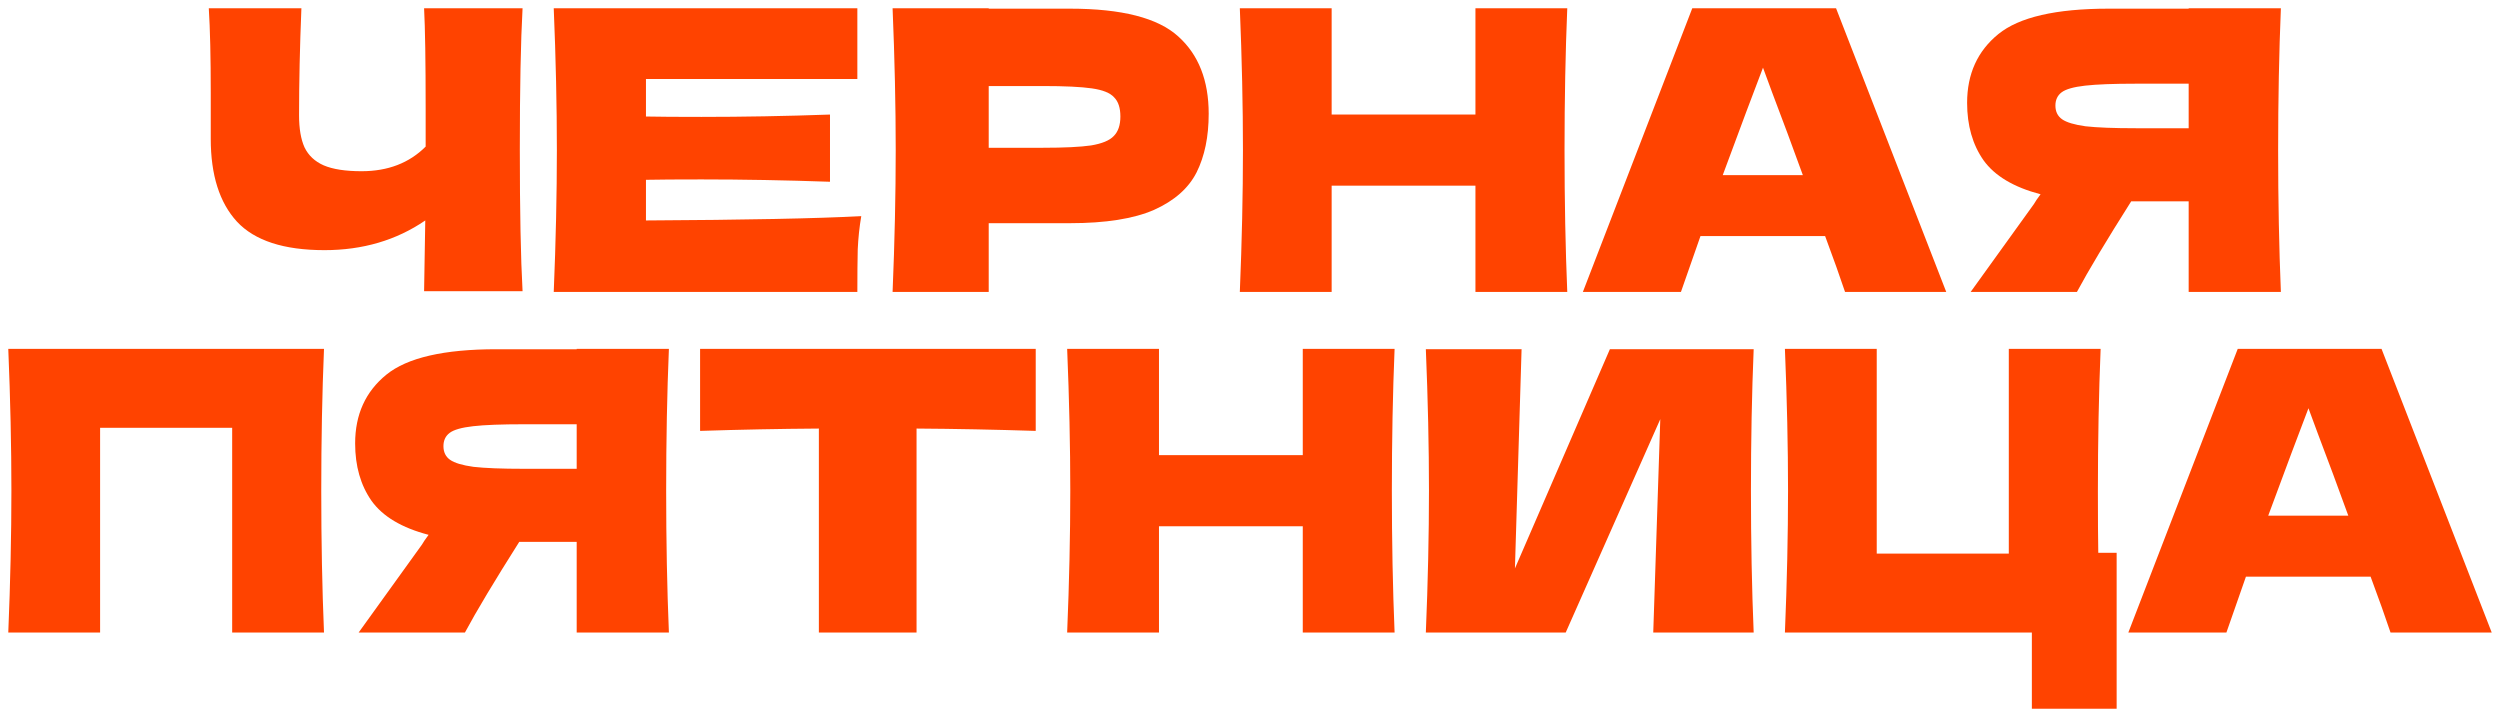
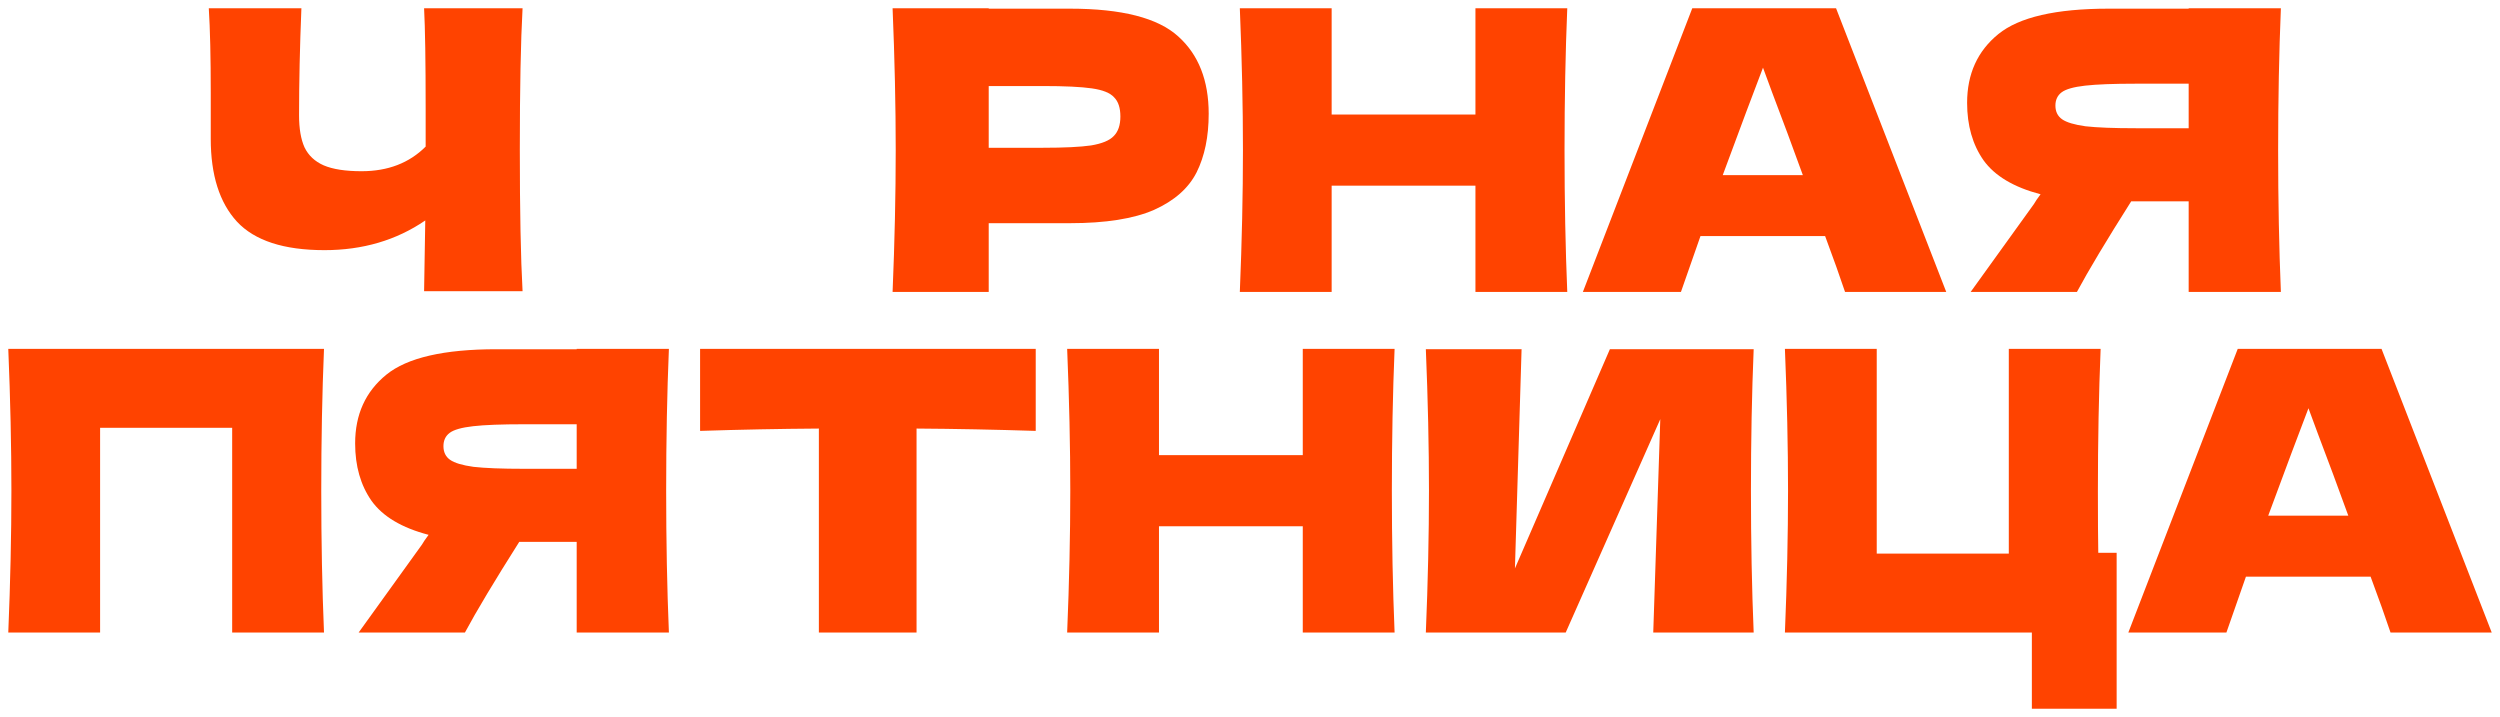
<svg xmlns="http://www.w3.org/2000/svg" viewBox="6204 4650 301.945 86.597">
  <mask x="null" y="null" width="null" height="null" style="undefined" id="tSvgf7780c899c" />
  <path fill="#FF4300" stroke="none" fill-opacity="1" stroke-width="1" stroke-opacity="1" fill-rule="evenodd" display="undefined" stroke-linecap="undefined" stroke-linejoin="undefined" stroke-dasharray="undefined" paint-order="undefined" id="tSvg1a650b9e96" title="Path 44" d="M 6492.722 4726.394 C 6492.124 4724.601 6491.321 4722.351 6490.316 4719.646 C 6485.297 4719.646 6480.279 4719.646 6475.26 4719.646 C 6474.474 4721.895 6473.688 4724.145 6472.902 4726.394 C 6468.953 4726.394 6465.005 4726.394 6461.056 4726.394 C 6465.461 4714.974 6469.865 4703.553 6474.27 4692.133 C 6480.059 4692.133 6485.847 4692.133 6491.636 4692.133 C 6496.072 4703.553 6500.509 4714.974 6504.945 4726.394C 6500.871 4726.394 6496.796 4726.394 6492.722 4726.394Z M 6487.624 4712.284 C 6486.429 4708.98 6485.202 4705.677 6483.945 4702.373 C 6483.567 4701.351 6483.189 4700.328 6482.811 4699.306 C 6481.71 4702.169 6480.091 4706.495 6477.95 4712.284C 6481.175 4712.284 6484.399 4712.284 6487.624 4712.284Z" />
  <path fill="#FF4300" stroke="none" fill-opacity="1" stroke-width="1" stroke-opacity="1" fill-rule="evenodd" display="undefined" stroke-linecap="undefined" stroke-linejoin="undefined" stroke-dasharray="undefined" paint-order="undefined" id="tSvg1818098e9b3" title="Path 45" d="M 6459.644 4716.767 C 6459.644 4723.044 6459.644 4729.32 6459.644 4735.597 C 6456.231 4735.597 6452.817 4735.597 6449.404 4735.597 C 6449.404 4732.529 6449.404 4729.462 6449.404 4726.394 C 6439.462 4726.394 6429.52 4726.394 6419.578 4726.394 C 6419.83 4720.291 6419.956 4714.581 6419.956 4709.264 C 6419.956 4703.947 6419.83 4698.236 6419.578 4692.133 C 6423.275 4692.133 6426.971 4692.133 6430.668 4692.133 C 6430.668 4700.376 6430.668 4708.619 6430.668 4716.862 C 6435.985 4716.862 6441.302 4716.862 6446.619 4716.862 C 6446.619 4708.619 6446.619 4700.376 6446.619 4692.133 C 6450.316 4692.133 6454.013 4692.133 6457.71 4692.133 C 6457.489 4697.513 6457.379 4703.255 6457.379 4709.358 C 6457.379 4712.661 6457.395 4715.131 6457.426 4716.767C 6458.165 4716.767 6458.905 4716.767 6459.644 4716.767Z" />
  <path fill="#FF4300" stroke="none" fill-opacity="1" stroke-width="1" stroke-opacity="1" fill-rule="evenodd" display="undefined" stroke-linecap="undefined" stroke-linejoin="undefined" stroke-dasharray="undefined" paint-order="undefined" id="tSvg5c5db9272" title="Path 46" d="M 6387.773 4692.178 C 6387.505 4701.003 6387.238 4709.828 6386.97 4718.653 C 6390.793 4709.828 6394.615 4701.003 6398.438 4692.178 C 6404.227 4692.178 6410.016 4692.178 6415.805 4692.178 C 6415.585 4697.495 6415.475 4703.189 6415.475 4709.262 C 6415.475 4715.365 6415.585 4721.075 6415.805 4726.392 C 6411.762 4726.392 6407.719 4726.392 6403.676 4726.392 C 6403.959 4717.803 6404.243 4709.214 6404.526 4700.625 C 6400.719 4709.214 6396.912 4717.803 6393.105 4726.392 C 6387.473 4726.392 6381.842 4726.392 6376.21 4726.392 C 6376.462 4720.289 6376.588 4714.578 6376.588 4709.262 C 6376.588 4703.976 6376.462 4698.282 6376.21 4692.178C 6380.064 4692.178 6383.919 4692.178 6387.773 4692.178Z" />
  <path fill="#FF4300" stroke="none" fill-opacity="1" stroke-width="1" stroke-opacity="1" fill-rule="evenodd" display="undefined" stroke-linecap="undefined" stroke-linejoin="undefined" stroke-dasharray="undefined" paint-order="undefined" id="tSvg1453341c4ef" title="Path 47" d="M 6372.436 4692.133 C 6372.216 4697.45 6372.106 4703.16 6372.106 4709.264 C 6372.106 4715.367 6372.216 4721.078 6372.436 4726.394 C 6368.739 4726.394 6365.043 4726.394 6361.346 4726.394 C 6361.346 4722.116 6361.346 4717.837 6361.346 4713.558 C 6355.557 4713.558 6349.769 4713.558 6343.98 4713.558 C 6343.98 4717.837 6343.98 4722.116 6343.98 4726.394 C 6340.283 4726.394 6336.586 4726.394 6332.889 4726.394 C 6333.141 4720.291 6333.267 4714.581 6333.267 4709.264 C 6333.267 4703.947 6333.141 4698.236 6332.889 4692.133 C 6336.586 4692.133 6340.283 4692.133 6343.98 4692.133 C 6343.98 4696.412 6343.98 4700.69 6343.98 4704.969 C 6349.769 4704.969 6355.557 4704.969 6361.346 4704.969 C 6361.346 4700.69 6361.346 4696.412 6361.346 4692.133C 6365.043 4692.133 6368.739 4692.133 6372.436 4692.133Z" />
-   <path fill="#FF4300" stroke="none" fill-opacity="1" stroke-width="1" stroke-opacity="1" fill-rule="evenodd" display="undefined" stroke-linecap="undefined" stroke-linejoin="undefined" stroke-dasharray="undefined" paint-order="undefined" id="tSvg9c506ad72a" title="Path 48" d="M 6329.093 4702.043 C 6324.153 4701.886 6319.356 4701.791 6314.699 4701.76 C 6314.699 4709.971 6314.699 4718.183 6314.699 4726.394 C 6310.766 4726.394 6306.834 4726.394 6302.901 4726.394 C 6302.901 4718.183 6302.901 4709.971 6302.901 4701.76 C 6298.213 4701.791 6293.431 4701.886 6288.555 4702.043 C 6288.555 4698.74 6288.555 4695.436 6288.555 4692.133 C 6302.068 4692.133 6315.58 4692.133 6329.093 4692.133C 6329.093 4695.436 6329.093 4698.74 6329.093 4702.043Z" />
+   <path fill="#FF4300" stroke="none" fill-opacity="1" stroke-width="1" stroke-opacity="1" fill-rule="evenodd" display="undefined" stroke-linecap="undefined" stroke-linejoin="undefined" stroke-dasharray="undefined" paint-order="undefined" id="tSvg9c506ad72a" title="Path 48" d="M 6329.093 4702.043 C 6324.153 4701.886 6319.356 4701.791 6314.699 4701.76 C 6314.699 4709.971 6314.699 4718.183 6314.699 4726.394 C 6310.766 4726.394 6306.834 4726.394 6302.901 4726.394 C 6302.901 4718.183 6302.901 4709.971 6302.901 4701.76 C 6298.213 4701.791 6293.431 4701.886 6288.555 4702.043 C 6288.555 4698.74 6288.555 4695.436 6288.555 4692.133 C 6302.068 4692.133 6315.58 4692.133 6329.093 4692.133Z" />
  <path fill="#FF4300" stroke="none" fill-opacity="1" stroke-width="1" stroke-opacity="1" fill-rule="evenodd" display="undefined" stroke-linecap="undefined" stroke-linejoin="undefined" stroke-dasharray="undefined" paint-order="undefined" id="tSvg1389547d944" title="Path 49" d="M 6284.788 4692.133 C 6284.568 4697.45 6284.458 4703.16 6284.458 4709.264 C 6284.458 4715.367 6284.568 4721.078 6284.788 4726.394 C 6281.076 4726.394 6277.363 4726.394 6273.651 4726.394 C 6273.651 4722.745 6273.651 4719.095 6273.651 4715.446 C 6271.338 4715.446 6269.026 4715.446 6266.713 4715.446 C 6263.725 4720.165 6261.538 4723.815 6260.154 4726.394 C 6255.875 4726.394 6251.596 4726.394 6247.317 4726.394 C 6249.866 4722.855 6252.414 4719.316 6254.962 4715.776 C 6255.12 4715.493 6255.387 4715.1 6255.765 4714.596 C 6252.524 4713.747 6250.227 4712.378 6248.875 4710.491 C 6247.553 4708.603 6246.893 4706.29 6246.893 4703.553 C 6246.893 4700.061 6248.151 4697.292 6250.668 4695.248 C 6253.185 4693.203 6257.621 4692.18 6263.976 4692.18 C 6267.201 4692.18 6270.426 4692.18 6273.651 4692.18 C 6273.651 4692.164 6273.651 4692.149 6273.651 4692.133C 6277.363 4692.133 6281.076 4692.133 6284.788 4692.133Z M 6273.651 4706.621 C 6273.651 4704.828 6273.651 4703.034 6273.651 4701.241 C 6271.527 4701.241 6269.403 4701.241 6267.28 4701.241 C 6264.574 4701.241 6262.529 4701.319 6261.145 4701.477 C 6259.76 4701.634 6258.817 4701.901 6258.313 4702.279 C 6257.81 4702.657 6257.558 4703.191 6257.558 4703.884 C 6257.558 4704.607 6257.825 4705.158 6258.36 4705.535 C 6258.895 4705.913 6259.839 4706.196 6261.192 4706.385 C 6262.576 4706.542 6264.605 4706.621 6267.28 4706.621C 6269.403 4706.621 6271.527 4706.621 6273.651 4706.621Z" />
  <path fill="#FF4300" stroke="none" fill-opacity="1" stroke-width="1" stroke-opacity="1" fill-rule="evenodd" display="undefined" stroke-linecap="undefined" stroke-linejoin="undefined" stroke-dasharray="undefined" paint-order="undefined" id="tSvg989ddeb071" title="Path 50" d="M 6243.132 4692.133 C 6242.911 4697.45 6242.801 4703.16 6242.801 4709.264 C 6242.801 4715.367 6242.911 4721.078 6243.132 4726.394 C 6239.435 4726.394 6235.738 4726.394 6232.041 4726.394 C 6232.041 4718.151 6232.041 4709.908 6232.041 4701.666 C 6226.724 4701.666 6221.407 4701.666 6216.09 4701.666 C 6216.09 4709.908 6216.09 4718.151 6216.09 4726.394 C 6212.394 4726.394 6208.697 4726.394 6205 4726.394 C 6205.252 4720.291 6205.377 4714.581 6205.377 4709.264 C 6205.377 4703.947 6205.252 4698.236 6205 4692.133C 6217.711 4692.133 6230.421 4692.133 6243.132 4692.133Z" />
  <path fill="#FF4300" stroke="none" fill-opacity="1" stroke-width="1" stroke-opacity="1" fill-rule="evenodd" display="undefined" stroke-linecap="undefined" stroke-linejoin="undefined" stroke-dasharray="undefined" paint-order="undefined" id="tSvgde1f81981c" title="Path 51" d="M 6479.48 4651 C 6479.26 4656.317 6479.149 4662.027 6479.149 4668.131 C 6479.149 4674.234 6479.26 4679.945 6479.48 4685.262 C 6475.768 4685.262 6472.055 4685.262 6468.343 4685.262 C 6468.343 4681.612 6468.343 4677.962 6468.343 4674.313 C 6466.03 4674.313 6463.717 4674.313 6461.404 4674.313 C 6458.417 4679.032 6456.229 4682.682 6454.845 4685.262 C 6450.566 4685.262 6446.288 4685.262 6442.009 4685.262 C 6444.557 4681.722 6447.106 4678.183 6449.654 4674.643 C 6449.811 4674.36 6450.079 4673.967 6450.456 4673.464 C 6447.216 4672.614 6444.919 4671.245 6443.566 4669.358 C 6442.245 4667.47 6441.584 4665.158 6441.584 4662.421 C 6441.584 4658.928 6442.843 4656.16 6445.359 4654.115 C 6447.876 4652.07 6452.312 4651.047 6458.667 4651.047 C 6461.892 4651.047 6465.118 4651.047 6468.343 4651.047 C 6468.343 4651.032 6468.343 4651.016 6468.343 4651C 6472.055 4651 6475.768 4651 6479.48 4651Z M 6468.343 4665.488 C 6468.343 4663.695 6468.343 4661.901 6468.343 4660.108 C 6466.219 4660.108 6464.096 4660.108 6461.972 4660.108 C 6459.265 4660.108 6457.22 4660.187 6455.836 4660.344 C 6454.452 4660.501 6453.508 4660.769 6453.004 4661.146 C 6452.501 4661.524 6452.249 4662.059 6452.249 4662.751 C 6452.249 4663.475 6452.517 4664.025 6453.052 4664.403 C 6453.587 4664.78 6454.53 4665.063 6455.883 4665.252 C 6457.268 4665.409 6459.298 4665.488 6461.972 4665.488C 6464.096 4665.488 6466.219 4665.488 6468.343 4665.488Z" />
  <path fill="#FF4300" stroke="none" fill-opacity="1" stroke-width="1" stroke-opacity="1" fill-rule="evenodd" display="undefined" stroke-linecap="undefined" stroke-linejoin="undefined" stroke-dasharray="undefined" paint-order="undefined" id="tSvg6d0b6e35a3" title="Path 52" d="M 6426.841 4685.262 C 6426.243 4683.468 6425.441 4681.219 6424.434 4678.513 C 6419.416 4678.513 6414.398 4678.513 6409.38 4678.513 C 6408.593 4680.763 6407.807 4683.012 6407.02 4685.262 C 6403.072 4685.262 6399.123 4685.262 6395.175 4685.262 C 6399.58 4673.841 6403.984 4662.421 6408.389 4651 C 6414.178 4651 6419.967 4651 6425.756 4651 C 6430.192 4662.421 6434.628 4673.841 6439.064 4685.262C 6434.99 4685.262 6430.915 4685.262 6426.841 4685.262Z M 6421.744 4671.151 C 6420.549 4667.848 6419.322 4664.544 6418.063 4661.241 C 6417.686 4660.218 6417.308 4659.196 6416.931 4658.173 C 6415.83 4661.036 6414.209 4665.362 6412.07 4671.151C 6415.295 4671.151 6418.519 4671.151 6421.744 4671.151Z" />
  <path fill="#FF4300" stroke="none" fill-opacity="1" stroke-width="1" stroke-opacity="1" fill-rule="evenodd" display="undefined" stroke-linecap="undefined" stroke-linejoin="undefined" stroke-dasharray="undefined" paint-order="undefined" id="tSvg11568e40773" title="Path 53" d="M 6393.291 4651 C 6393.071 4656.317 6392.961 4662.027 6392.961 4668.131 C 6392.961 4674.234 6393.071 4679.945 6393.291 4685.262 C 6389.594 4685.262 6385.898 4685.262 6382.201 4685.262 C 6382.201 4680.983 6382.201 4676.704 6382.201 4672.425 C 6376.412 4672.425 6370.623 4672.425 6364.834 4672.425 C 6364.834 4676.704 6364.834 4680.983 6364.834 4685.262 C 6361.137 4685.262 6357.441 4685.262 6353.744 4685.262 C 6353.995 4679.158 6354.121 4673.448 6354.121 4668.131 C 6354.121 4662.814 6353.995 4657.104 6353.744 4651 C 6357.441 4651 6361.137 4651 6364.834 4651 C 6364.834 4655.279 6364.834 4659.557 6364.834 4663.836 C 6370.623 4663.836 6376.412 4663.836 6382.201 4663.836 C 6382.201 4659.557 6382.201 4655.279 6382.201 4651C 6385.898 4651 6389.594 4651 6393.291 4651Z" />
  <path fill="#FF4300" stroke="none" fill-opacity="1" stroke-width="1" stroke-opacity="1" fill-rule="evenodd" display="undefined" stroke-linecap="undefined" stroke-linejoin="undefined" stroke-dasharray="undefined" paint-order="undefined" id="tSvg102723553b9" title="Path 54" d="M 6333.23 4651.047 C 6339.491 4651.047 6343.849 4652.164 6346.303 4654.398 C 6348.757 4656.6 6349.984 4659.715 6349.984 4663.742 C 6349.984 4666.511 6349.496 4668.87 6348.521 4670.821 C 6347.546 4672.74 6345.831 4674.25 6343.377 4675.351 C 6340.923 4676.421 6337.541 4676.956 6333.23 4676.956 C 6329.958 4676.956 6326.687 4676.956 6323.415 4676.956 C 6323.415 4679.724 6323.415 4682.493 6323.415 4685.262 C 6319.545 4685.262 6315.675 4685.262 6311.805 4685.262 C 6312.057 4679.158 6312.183 4673.448 6312.183 4668.131 C 6312.183 4662.814 6312.057 4657.104 6311.805 4651 C 6315.675 4651 6319.545 4651 6323.415 4651 C 6323.415 4651.016 6323.415 4651.032 6323.415 4651.047C 6326.687 4651.047 6329.958 4651.047 6333.23 4651.047Z M 6329.927 4667.848 C 6332.538 4667.848 6334.489 4667.753 6335.779 4667.565 C 6337.1 4667.344 6338.013 4666.967 6338.516 4666.432 C 6339.051 4665.897 6339.318 4665.11 6339.318 4664.072 C 6339.318 4663.034 6339.067 4662.263 6338.563 4661.76 C 6338.091 4661.225 6337.195 4660.863 6335.873 4660.674 C 6334.583 4660.486 6332.601 4660.391 6329.927 4660.391 C 6327.756 4660.391 6325.586 4660.391 6323.415 4660.391 C 6323.415 4662.877 6323.415 4665.362 6323.415 4667.848C 6325.586 4667.848 6327.756 4667.848 6329.927 4667.848Z" />
-   <path fill="#FF4300" stroke="none" fill-opacity="1" stroke-width="1" stroke-opacity="1" fill-rule="evenodd" display="undefined" stroke-linecap="undefined" stroke-linejoin="undefined" stroke-dasharray="undefined" paint-order="undefined" id="tSvg1d684314ea" title="Path 55" d="M 6282.018 4676.626 C 6293.973 4676.563 6302.641 4676.389 6308.021 4676.106 C 6307.801 4677.396 6307.659 4678.733 6307.596 4680.118 C 6307.565 4681.471 6307.549 4683.185 6307.549 4685.262 C 6295.326 4685.262 6283.103 4685.262 6270.88 4685.262 C 6271.132 4679.158 6271.258 4673.448 6271.258 4668.131 C 6271.258 4662.814 6271.132 4657.104 6270.88 4651 C 6283.103 4651 6295.326 4651 6307.549 4651 C 6307.549 4653.847 6307.549 4656.694 6307.549 4659.542 C 6299.039 4659.542 6290.528 4659.542 6282.018 4659.542 C 6282.018 4661.052 6282.018 4662.562 6282.018 4664.072 C 6283.528 4664.104 6285.762 4664.119 6288.719 4664.119 C 6293.721 4664.119 6298.897 4664.025 6304.245 4663.836 C 6304.245 4666.542 6304.245 4669.248 6304.245 4671.953 C 6298.897 4671.765 6293.721 4671.67 6288.719 4671.67 C 6285.762 4671.67 6283.528 4671.686 6282.018 4671.717C 6282.018 4673.354 6282.018 4674.989 6282.018 4676.626Z" />
  <path fill="#FF4300" stroke="none" fill-opacity="1" stroke-width="1" stroke-opacity="1" fill-rule="evenodd" display="undefined" stroke-linecap="undefined" stroke-linejoin="undefined" stroke-dasharray="undefined" paint-order="undefined" id="tSvg4eab76c0ca" title="Path 56" d="M 6267.114 4651 C 6266.894 4654.964 6266.783 4660.659 6266.783 4668.084 C 6266.783 4675.509 6266.894 4681.203 6267.114 4685.167 C 6263.15 4685.167 6259.185 4685.167 6255.221 4685.167 C 6255.269 4682.32 6255.316 4679.473 6255.363 4676.626 C 6251.871 4679.017 6247.812 4680.212 6243.187 4680.212 C 6238.279 4680.212 6234.755 4679.064 6232.616 4676.767 C 6230.508 4674.47 6229.454 4671.135 6229.454 4666.762 C 6229.454 4664.906 6229.454 4663.05 6229.454 4661.194 C 6229.454 4656.915 6229.376 4653.517 6229.218 4651 C 6232.947 4651 6236.675 4651 6240.403 4651 C 6240.214 4655.625 6240.12 4659.935 6240.12 4663.931 C 6240.12 4665.535 6240.34 4666.825 6240.78 4667.801 C 6241.252 4668.776 6242.023 4669.499 6243.093 4669.971 C 6244.194 4670.443 6245.72 4670.679 6247.671 4670.679 C 6250.848 4670.679 6253.428 4669.688 6255.41 4667.706 C 6255.41 4666.164 6255.41 4664.623 6255.41 4663.081 C 6255.41 4657.45 6255.347 4653.422 6255.221 4651C 6259.185 4651 6263.15 4651 6267.114 4651Z" />
  <defs> </defs>
</svg>